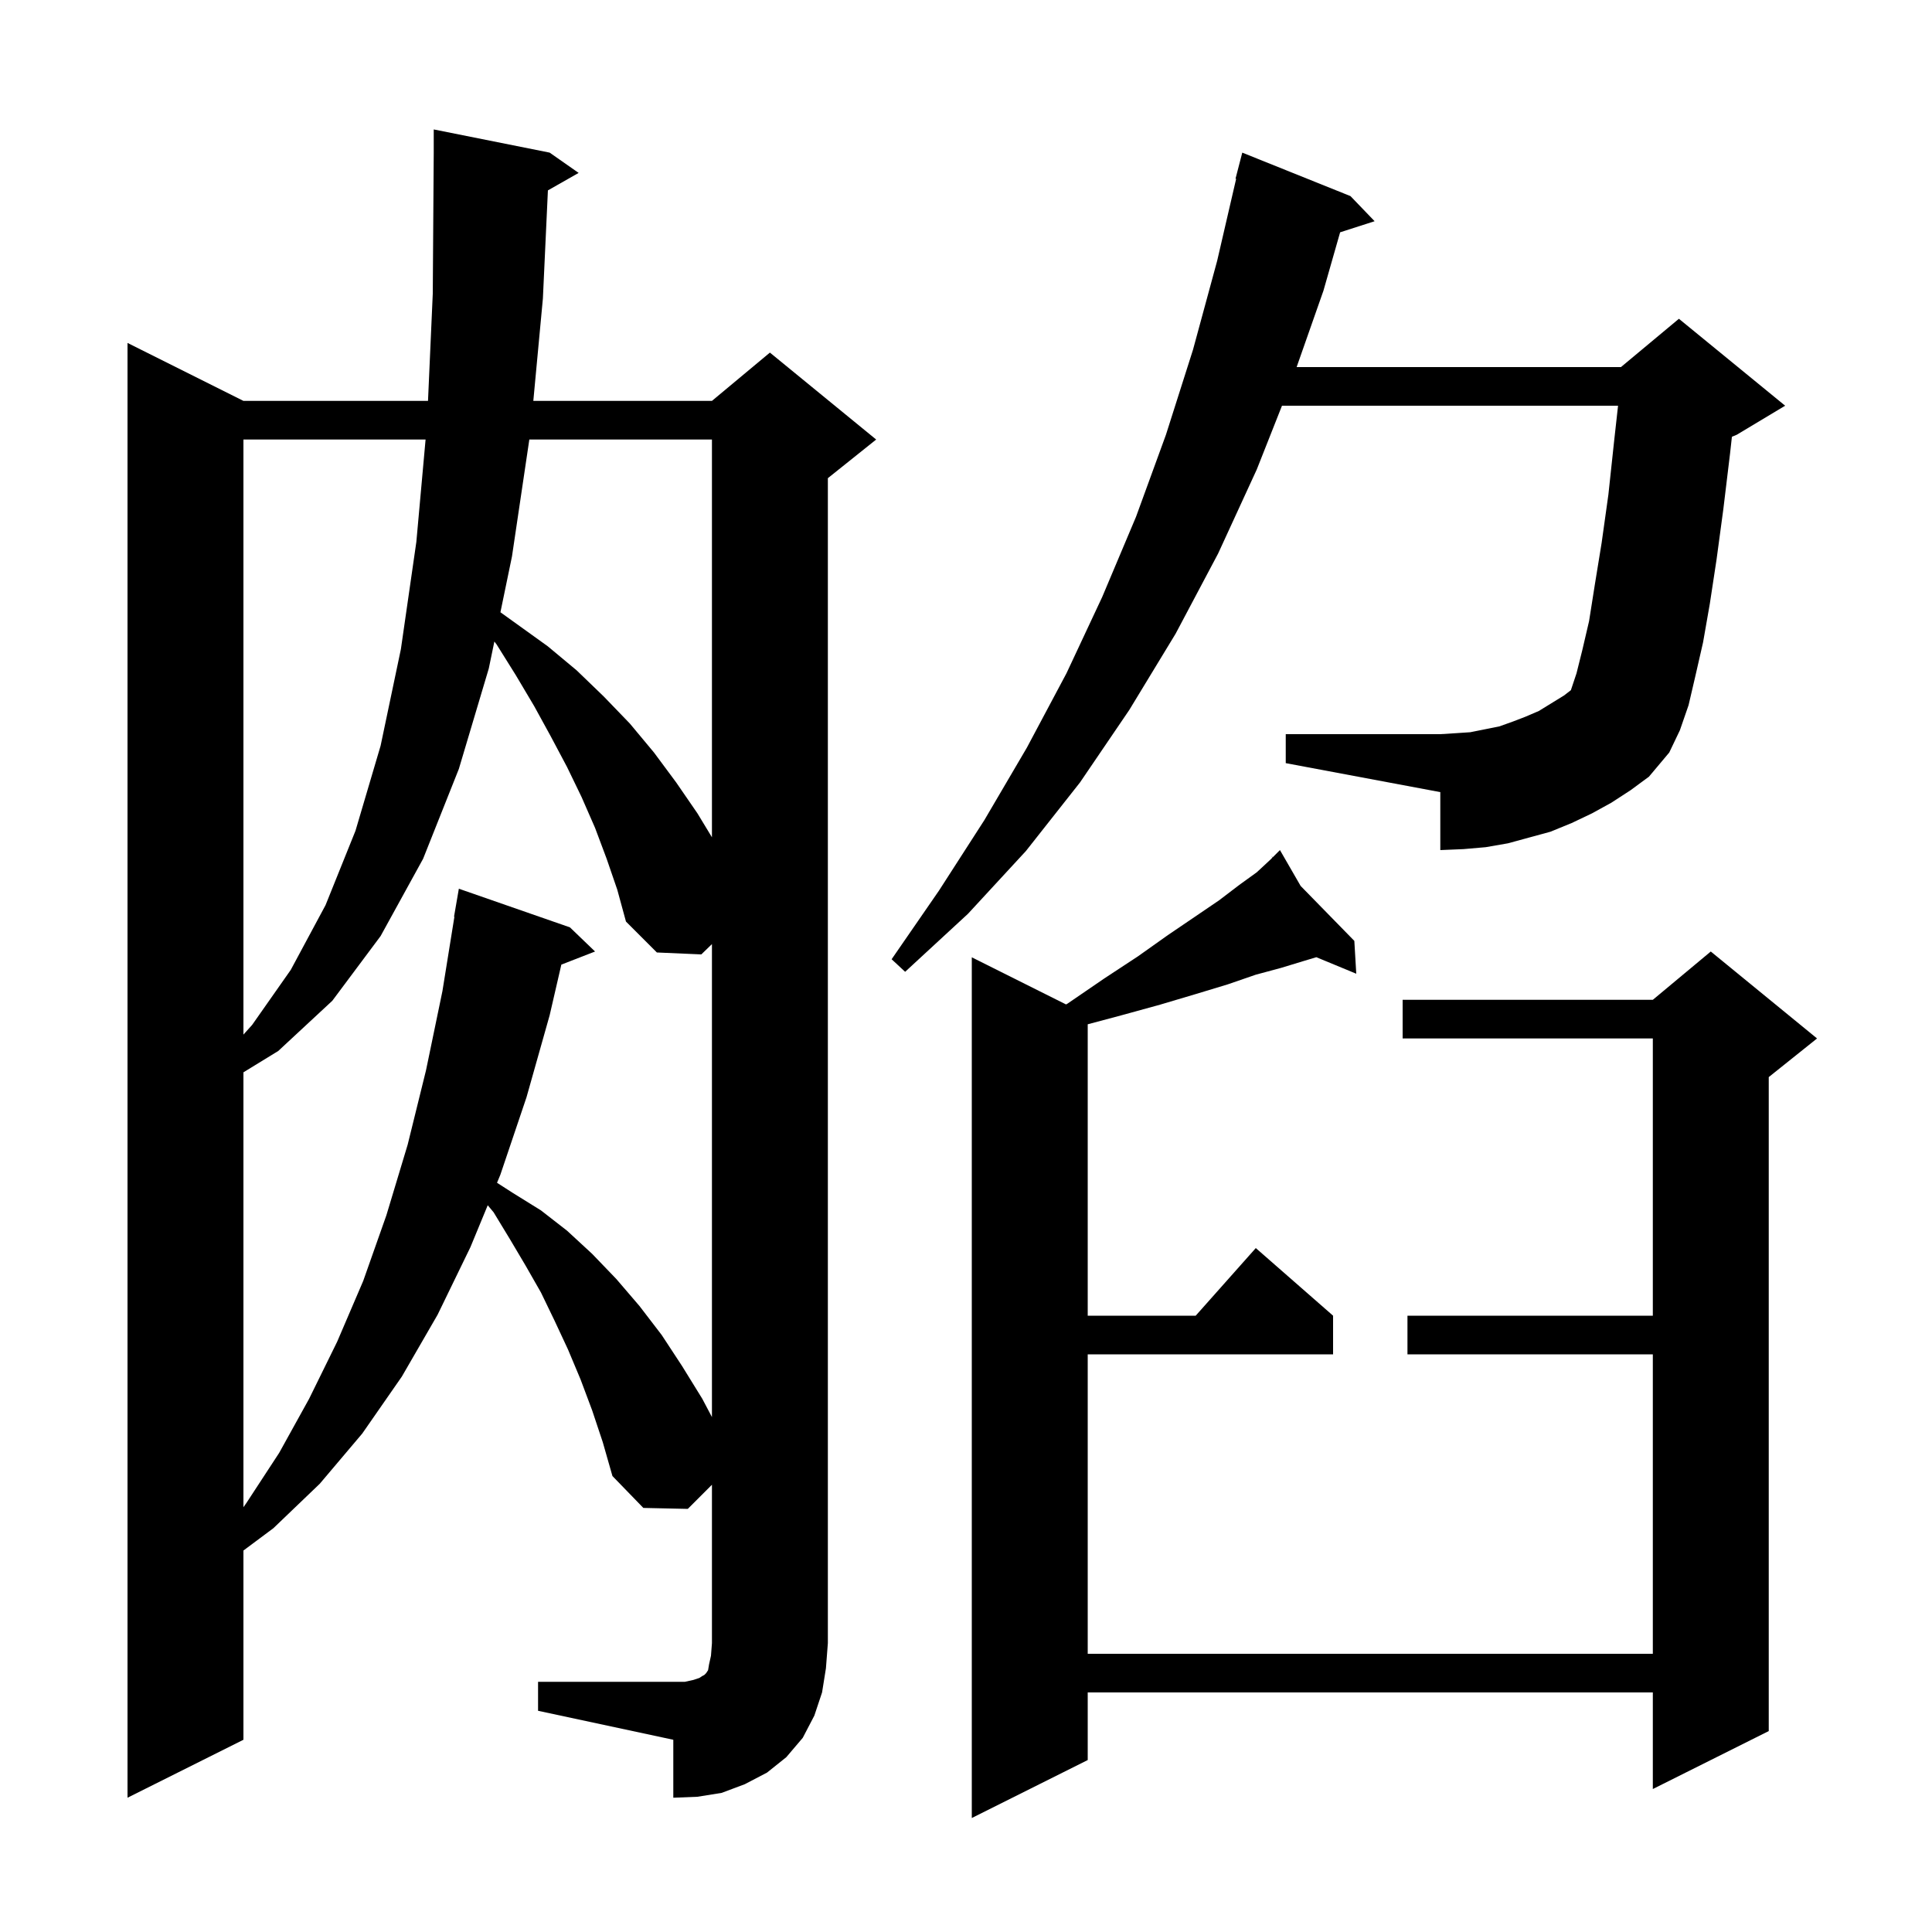
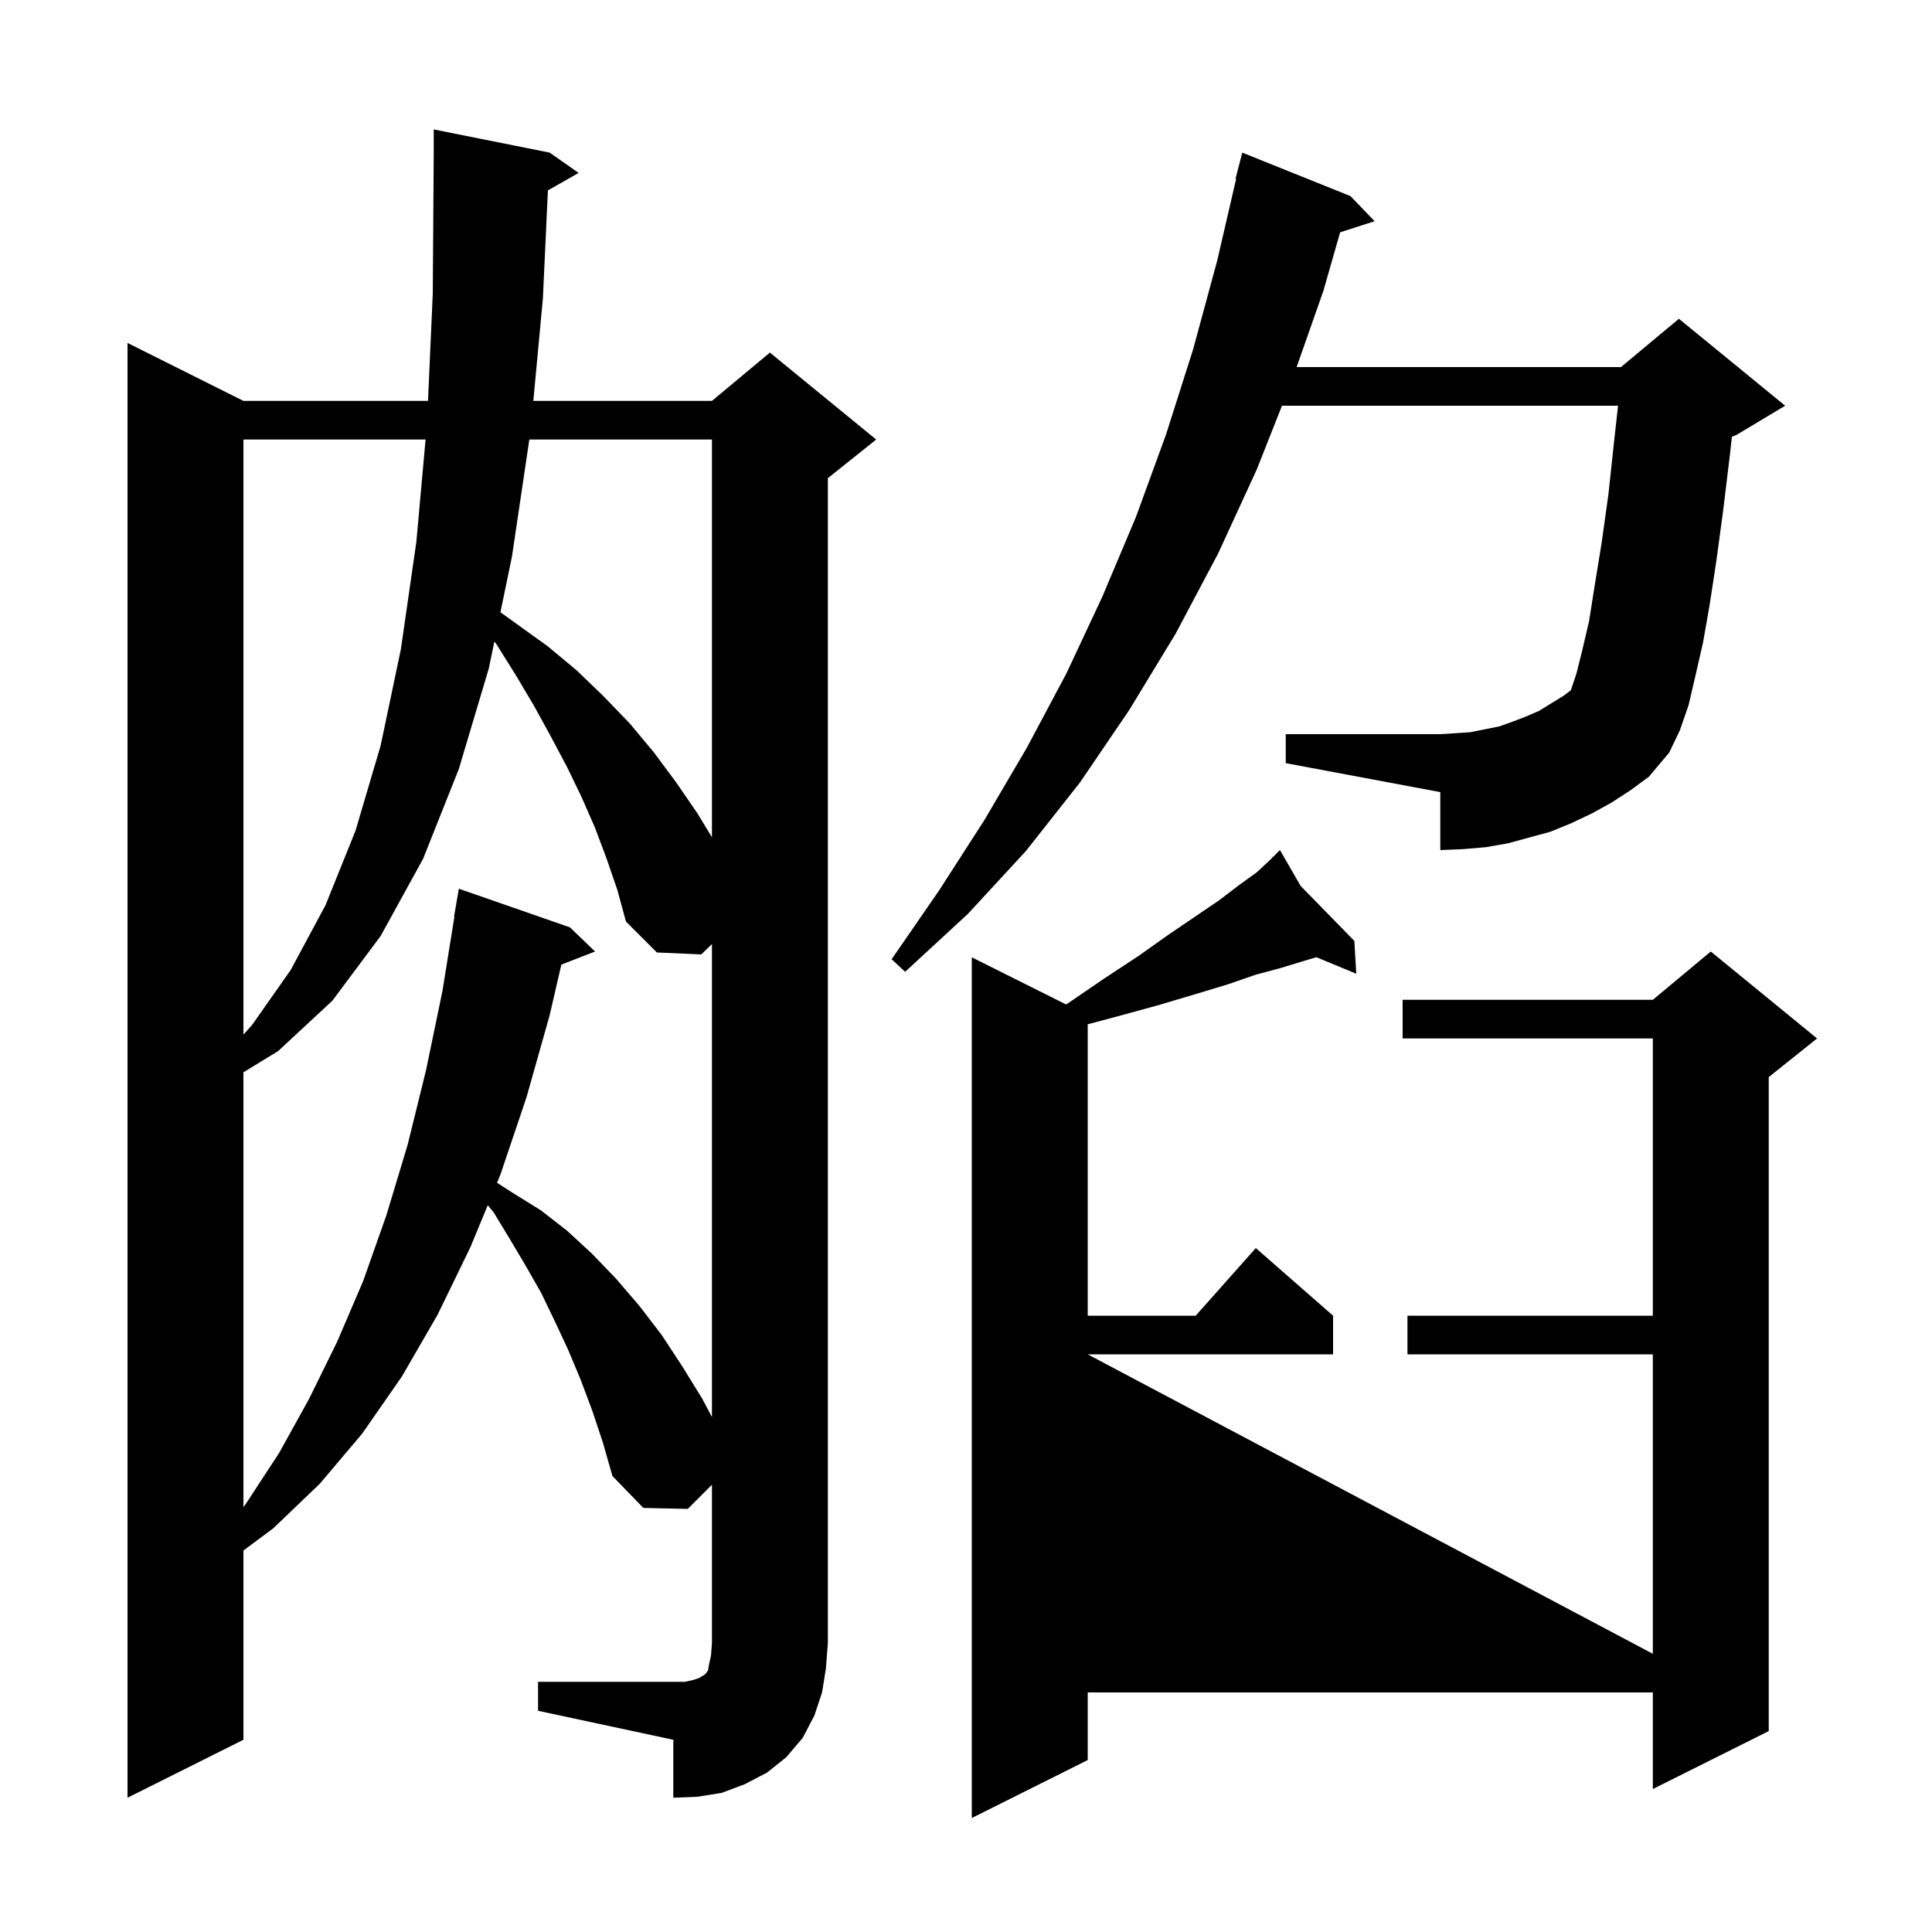
<svg xmlns="http://www.w3.org/2000/svg" version="1.1" baseProfile="full" viewBox="0 0 200 200" width="200" height="200">
  <g fill="currentColor">
-     <path d="M 134.642 91.713 L 140.2 97.4 L 140.4 100.8 L 136.267 99.09 L 134.9 99.5 L 132.6 100.2 L 130.0 100.9 L 127.1 101.9 L 123.8 102.9 L 120.1 104.0 L 116.1 105.1 L 112.6 106.033 L 112.6 136.2 L 123.778 136.2 L 130.0 129.2 L 138.0 136.2 L 138.0 140.2 L 112.6 140.2 L 112.6 171.2 L 171.1 171.2 L 171.1 140.2 L 145.7 140.2 L 145.7 136.2 L 171.1 136.2 L 171.1 107.5 L 145.2 107.5 L 145.2 103.5 L 171.1 103.5 L 177.1 98.5 L 188.1 107.5 L 183.1 111.5 L 183.1 179.2 L 171.1 185.2 L 171.1 175.2 L 112.6 175.2 L 112.6 182.2 L 100.6 188.2 L 100.6 99.1 L 110.358 103.979 L 110.5 103.9 L 114.3 101.3 L 117.8 99.0 L 120.9 96.8 L 123.7 94.9 L 126.2 93.2 L 128.3 91.6 L 130.1 90.3 L 131.5 89.0 L 131.724 88.776 L 131.6 88.6 L 131.748 88.752 L 132.5 88.0 Z M 55.7 174.1 L 70.9 174.1 L 71.8 173.9 L 72.4 173.7 L 72.7 173.5 L 72.9 173.4 L 73.1 173.2 L 73.3 172.9 L 73.4 172.3 L 73.6 171.4 L 73.7 170.1 L 73.7 153.7 L 71.2 156.2 L 66.6 156.1 L 63.4 152.8 L 62.4 149.3 L 61.3 146.0 L 60.1 142.8 L 58.8 139.7 L 57.4 136.7 L 56.0 133.8 L 54.4 131.0 L 52.8 128.3 L 51.1 125.5 L 50.49 124.768 L 48.7 129.1 L 45.3 136.1 L 41.6 142.5 L 37.5 148.4 L 33.1 153.6 L 28.3 158.2 L 25.2 160.51 L 25.2 180.1 L 13.2 186.1 L 13.2 35.5 L 25.2 41.5 L 44.307 41.5 L 44.8 30.4 L 44.9 15.8 L 44.9 13.4 L 56.9 15.8 L 59.9 17.9 L 56.719 19.709 L 56.2 30.9 L 55.209 41.5 L 73.7 41.5 L 79.7 36.5 L 90.7 45.5 L 85.7 49.5 L 85.7 170.1 L 85.5 172.7 L 85.1 175.2 L 84.3 177.6 L 83.1 179.9 L 81.4 181.9 L 79.4 183.5 L 77.1 184.7 L 74.7 185.6 L 72.2 186.0 L 69.7 186.1 L 69.7 180.1 L 55.7 177.1 Z M 62.8 88.9 L 61.6 85.7 L 60.2 82.5 L 58.7 79.4 L 57.0 76.2 L 55.3 73.1 L 53.4 69.9 L 51.4 66.7 L 51.177 66.41 L 50.6 69.2 L 47.5 79.6 L 43.8 88.9 L 39.4 96.9 L 34.4 103.6 L 28.8 108.8 L 25.2 111.006 L 25.2 156.025 L 25.5 155.6 L 28.9 150.4 L 32.0 144.8 L 34.9 138.9 L 37.6 132.6 L 40.0 125.8 L 42.2 118.5 L 44.1 110.8 L 45.8 102.6 L 47.039 94.904 L 47.0 94.9 L 47.5 92.0 L 59.0 96.0 L 61.6 98.5 L 58.11 99.857 L 56.9 105.1 L 54.5 113.6 L 51.8 121.6 L 51.452 122.441 L 53.1 123.5 L 56.0 125.3 L 58.7 127.4 L 61.3 129.8 L 63.8 132.4 L 66.2 135.2 L 68.5 138.2 L 70.6 141.4 L 72.7 144.8 L 73.7 146.695 L 73.7 97.733 L 72.6 98.8 L 68.0 98.6 L 64.8 95.4 L 63.9 92.1 Z M 25.2 45.5 L 25.2 107.1 L 26.1 106.1 L 30.1 100.4 L 33.7 93.7 L 36.8 86.0 L 39.4 77.2 L 41.5 67.2 L 43.1 56.1 L 44.056 45.5 Z M 166.8 83.1 L 164.8 84.2 L 162.7 85.2 L 160.5 86.1 L 156.1 87.3 L 153.8 87.7 L 151.5 87.9 L 149.1 88.0 L 149.1 82.0 L 133.1 79.0 L 133.1 76.0 L 149.1 76.0 L 150.7 75.9 L 152.2 75.8 L 155.2 75.2 L 156.6 74.7 L 157.9 74.2 L 159.3 73.6 L 161.9 72.0 L 162.617 71.448 L 163.2 69.7 L 163.8 67.3 L 164.5 64.3 L 165.1 60.5 L 165.8 56.2 L 166.5 51.2 L 167.1 45.6 L 167.5 42.0 L 132.711 42.0 L 130.1 48.6 L 126.1 57.3 L 121.7 65.6 L 116.9 73.5 L 111.8 81.0 L 106.2 88.1 L 100.2 94.6 L 93.7 100.6 L 92.3 99.3 L 97.2 92.2 L 101.9 84.9 L 106.3 77.4 L 110.4 69.7 L 114.1 61.8 L 117.6 53.5 L 120.7 45.0 L 123.5 36.2 L 126.0 27.0 L 127.966 18.51 L 127.9 18.5 L 128.6 15.8 L 139.8 20.3 L 142.3 22.9 L 138.729 24.048 L 137.0 30.1 L 134.227 38.0 L 167.8 38.0 L 173.8 33.0 L 184.8 42.0 L 179.8 45.0 L 179.287 45.214 L 179.1 46.9 L 178.4 52.7 L 177.7 57.9 L 177.0 62.5 L 176.3 66.5 L 175.5 70.0 L 174.8 73.0 L 173.9 75.6 L 172.8 77.9 L 170.7 80.4 L 168.8 81.8 Z M 54.796 45.5 L 53.0 57.6 L 51.804 63.381 L 56.7 66.9 L 59.7 69.4 L 62.5 72.1 L 65.2 74.9 L 67.7 77.9 L 70.0 81.0 L 72.2 84.2 L 73.7 86.675 L 73.7 45.5 Z " />
+     <path d="M 134.642 91.713 L 140.2 97.4 L 140.4 100.8 L 136.267 99.09 L 134.9 99.5 L 132.6 100.2 L 130.0 100.9 L 127.1 101.9 L 123.8 102.9 L 120.1 104.0 L 116.1 105.1 L 112.6 106.033 L 112.6 136.2 L 123.778 136.2 L 130.0 129.2 L 138.0 136.2 L 138.0 140.2 L 112.6 140.2 L 171.1 171.2 L 171.1 140.2 L 145.7 140.2 L 145.7 136.2 L 171.1 136.2 L 171.1 107.5 L 145.2 107.5 L 145.2 103.5 L 171.1 103.5 L 177.1 98.5 L 188.1 107.5 L 183.1 111.5 L 183.1 179.2 L 171.1 185.2 L 171.1 175.2 L 112.6 175.2 L 112.6 182.2 L 100.6 188.2 L 100.6 99.1 L 110.358 103.979 L 110.5 103.9 L 114.3 101.3 L 117.8 99.0 L 120.9 96.8 L 123.7 94.9 L 126.2 93.2 L 128.3 91.6 L 130.1 90.3 L 131.5 89.0 L 131.724 88.776 L 131.6 88.6 L 131.748 88.752 L 132.5 88.0 Z M 55.7 174.1 L 70.9 174.1 L 71.8 173.9 L 72.4 173.7 L 72.7 173.5 L 72.9 173.4 L 73.1 173.2 L 73.3 172.9 L 73.4 172.3 L 73.6 171.4 L 73.7 170.1 L 73.7 153.7 L 71.2 156.2 L 66.6 156.1 L 63.4 152.8 L 62.4 149.3 L 61.3 146.0 L 60.1 142.8 L 58.8 139.7 L 57.4 136.7 L 56.0 133.8 L 54.4 131.0 L 52.8 128.3 L 51.1 125.5 L 50.49 124.768 L 48.7 129.1 L 45.3 136.1 L 41.6 142.5 L 37.5 148.4 L 33.1 153.6 L 28.3 158.2 L 25.2 160.51 L 25.2 180.1 L 13.2 186.1 L 13.2 35.5 L 25.2 41.5 L 44.307 41.5 L 44.8 30.4 L 44.9 15.8 L 44.9 13.4 L 56.9 15.8 L 59.9 17.9 L 56.719 19.709 L 56.2 30.9 L 55.209 41.5 L 73.7 41.5 L 79.7 36.5 L 90.7 45.5 L 85.7 49.5 L 85.7 170.1 L 85.5 172.7 L 85.1 175.2 L 84.3 177.6 L 83.1 179.9 L 81.4 181.9 L 79.4 183.5 L 77.1 184.7 L 74.7 185.6 L 72.2 186.0 L 69.7 186.1 L 69.7 180.1 L 55.7 177.1 Z M 62.8 88.9 L 61.6 85.7 L 60.2 82.5 L 58.7 79.4 L 57.0 76.2 L 55.3 73.1 L 53.4 69.9 L 51.4 66.7 L 51.177 66.41 L 50.6 69.2 L 47.5 79.6 L 43.8 88.9 L 39.4 96.9 L 34.4 103.6 L 28.8 108.8 L 25.2 111.006 L 25.2 156.025 L 25.5 155.6 L 28.9 150.4 L 32.0 144.8 L 34.9 138.9 L 37.6 132.6 L 40.0 125.8 L 42.2 118.5 L 44.1 110.8 L 45.8 102.6 L 47.039 94.904 L 47.0 94.9 L 47.5 92.0 L 59.0 96.0 L 61.6 98.5 L 58.11 99.857 L 56.9 105.1 L 54.5 113.6 L 51.8 121.6 L 51.452 122.441 L 53.1 123.5 L 56.0 125.3 L 58.7 127.4 L 61.3 129.8 L 63.8 132.4 L 66.2 135.2 L 68.5 138.2 L 70.6 141.4 L 72.7 144.8 L 73.7 146.695 L 73.7 97.733 L 72.6 98.8 L 68.0 98.6 L 64.8 95.4 L 63.9 92.1 Z M 25.2 45.5 L 25.2 107.1 L 26.1 106.1 L 30.1 100.4 L 33.7 93.7 L 36.8 86.0 L 39.4 77.2 L 41.5 67.2 L 43.1 56.1 L 44.056 45.5 Z M 166.8 83.1 L 164.8 84.2 L 162.7 85.2 L 160.5 86.1 L 156.1 87.3 L 153.8 87.7 L 151.5 87.9 L 149.1 88.0 L 149.1 82.0 L 133.1 79.0 L 133.1 76.0 L 149.1 76.0 L 150.7 75.9 L 152.2 75.8 L 155.2 75.2 L 156.6 74.7 L 157.9 74.2 L 159.3 73.6 L 161.9 72.0 L 162.617 71.448 L 163.2 69.7 L 163.8 67.3 L 164.5 64.3 L 165.1 60.5 L 165.8 56.2 L 166.5 51.2 L 167.1 45.6 L 167.5 42.0 L 132.711 42.0 L 130.1 48.6 L 126.1 57.3 L 121.7 65.6 L 116.9 73.5 L 111.8 81.0 L 106.2 88.1 L 100.2 94.6 L 93.7 100.6 L 92.3 99.3 L 97.2 92.2 L 101.9 84.9 L 106.3 77.4 L 110.4 69.7 L 114.1 61.8 L 117.6 53.5 L 120.7 45.0 L 123.5 36.2 L 126.0 27.0 L 127.966 18.51 L 127.9 18.5 L 128.6 15.8 L 139.8 20.3 L 142.3 22.9 L 138.729 24.048 L 137.0 30.1 L 134.227 38.0 L 167.8 38.0 L 173.8 33.0 L 184.8 42.0 L 179.8 45.0 L 179.287 45.214 L 179.1 46.9 L 178.4 52.7 L 177.7 57.9 L 177.0 62.5 L 176.3 66.5 L 175.5 70.0 L 174.8 73.0 L 173.9 75.6 L 172.8 77.9 L 170.7 80.4 L 168.8 81.8 Z M 54.796 45.5 L 53.0 57.6 L 51.804 63.381 L 56.7 66.9 L 59.7 69.4 L 62.5 72.1 L 65.2 74.9 L 67.7 77.9 L 70.0 81.0 L 72.2 84.2 L 73.7 86.675 L 73.7 45.5 Z " />
  </g>
</svg>